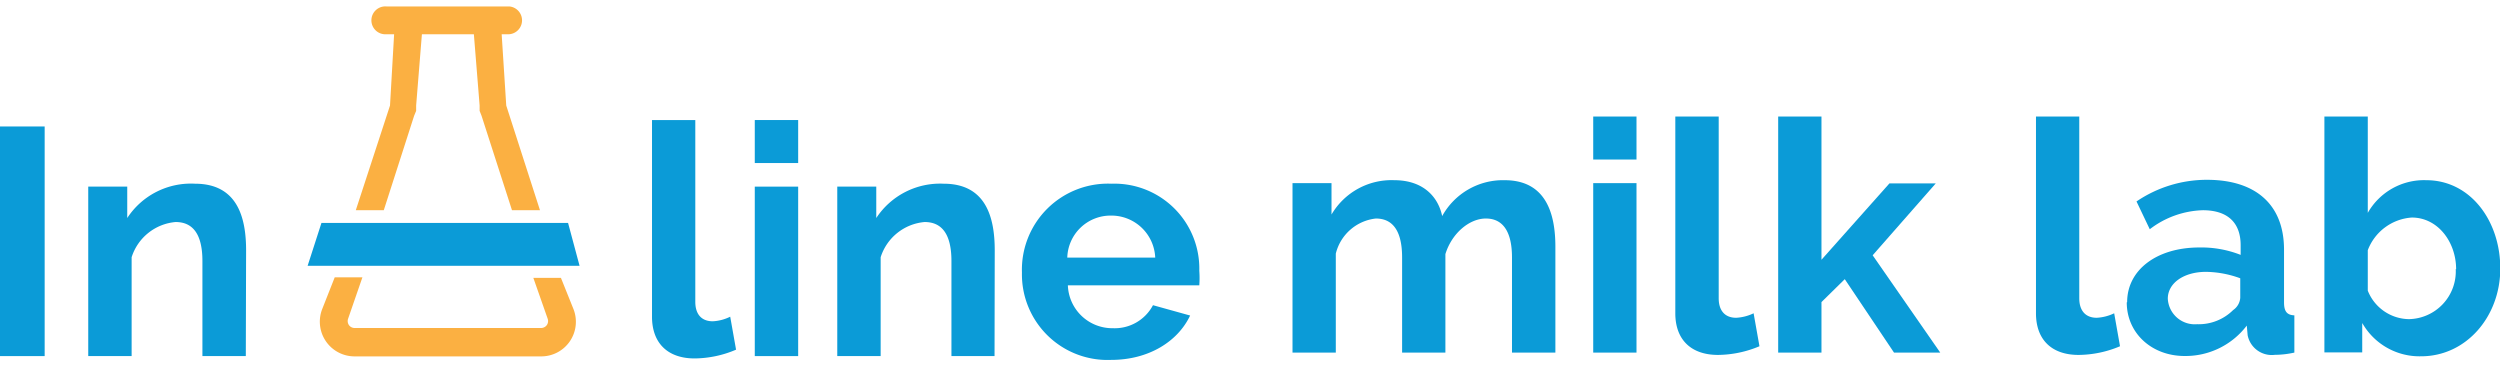
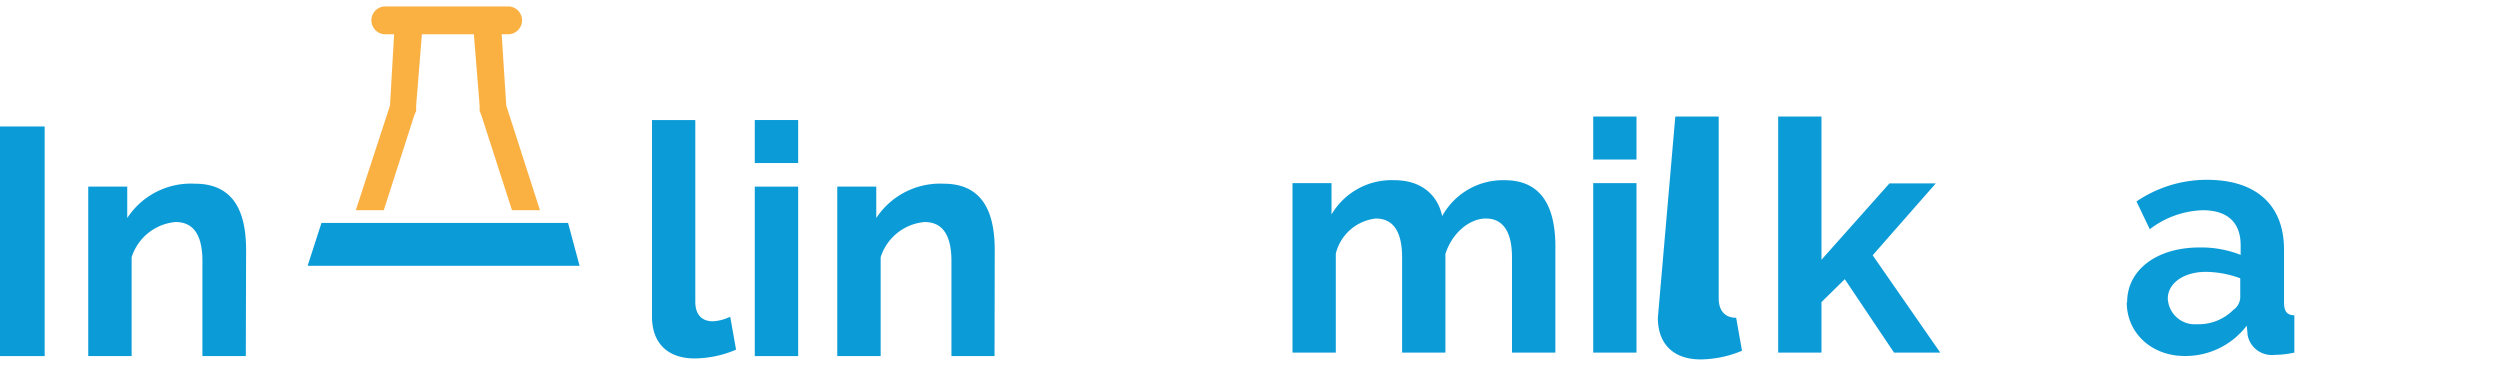
<svg xmlns="http://www.w3.org/2000/svg" id="Layer_1" data-name="Layer 1" width="205" height="30" viewBox="0 0 256.4 36.2">
  <defs>
    <style>.cls-1{fill:#0b9bd7;}.cls-2{fill:#fbb042;}</style>
  </defs>
  <title>logo-line-milk</title>
  <polygon class="cls-1" points="59.44 26.6 31.55 26.6 32.97 22.2 58.26 22.2 59.44 26.6" />
  <path class="cls-2" d="M36.49,20.9h2.87l3.11-9.68.21-.51v-.55l.59-7.31H48.6l.59,7.31v.55l.2.51,3.12,9.68h2.87L51.92,10.16l-.47-7.31h.78a1.43,1.43,0,0,0,0-2.85H39.64a1.43,1.43,0,1,0,0,2.85h.78L40,10.16Z" />
-   <path class="cls-2" d="M58.8,31l-1.27-3.16H54.7L56.16,32a.73.73,0,0,1-.07.67.74.74,0,0,1-.59.31H36.37a.72.72,0,0,1-.59-.31.73.73,0,0,1-.07-.67l1.46-4.22H34.33L33.06,31a3.56,3.56,0,0,0,3.31,4.89H55.5A3.55,3.55,0,0,0,58.8,31" />
  <rect class="cls-1" y="12.31" width="4.58" height="23.55" />
  <path class="cls-1" d="M25.21,35.86H20.76V26.11c0-2.78-1-4-2.75-4a5.2,5.2,0,0,0-4.51,3.61V35.86H9.05V18.48h4V21.7A7.8,7.8,0,0,1,20,18.18c4.34,0,5.24,3.45,5.24,6.84Z" />
  <path class="cls-1" d="M66.87,11.65h4.44V30.29c0,1.3.66,2,1.79,2a4.54,4.54,0,0,0,1.79-.47l.6,3.38a11,11,0,0,1-4.25.9c-2.75,0-4.37-1.56-4.37-4.28Z" />
  <path class="cls-1" d="M77.41,11.65h4.45v4.41H77.41Zm0,6.83h4.45V35.86H77.41Z" />
  <path class="cls-1" d="M102,35.86H97.58V26.11c0-2.78-1-4-2.75-4a5.2,5.2,0,0,0-4.51,3.61V35.86H85.87V18.48h4V21.7a7.83,7.83,0,0,1,6.91-3.52c4.34,0,5.24,3.45,5.24,6.84Z" />
-   <path class="cls-1" d="M104.81,27.27A8.83,8.83,0,0,1,114,18.18a8.71,8.71,0,0,1,9,8.93A10.24,10.24,0,0,1,123,28.6H109.52A4.56,4.56,0,0,0,114.13,33a4.44,4.44,0,0,0,4.12-2.36l3.81,1.06c-1.26,2.66-4.25,4.55-8.09,4.55a8.78,8.78,0,0,1-9.16-8.93m13.67-1.56a4.5,4.5,0,0,0-4.55-4.31,4.44,4.44,0,0,0-4.47,4.31Z" />
  <path class="cls-1" d="M159.52,35.5h-4.45V25.75c0-2.76-1-4-2.68-4s-3.49,1.5-4.15,3.65V35.5H143.8V25.75c0-2.79-1-4-2.69-4A4.76,4.76,0,0,0,137,25.35V35.5h-4.44V18.12h4v3.22A7.13,7.13,0,0,1,143,17.82c2.89,0,4.48,1.63,4.91,3.68a7.12,7.12,0,0,1,6.4-3.68c4.28,0,5.21,3.48,5.21,6.83Z" />
  <path class="cls-1" d="M163.4,11.29h4.44V15.7H163.4Zm0,6.83h4.44V35.5H163.4Z" />
-   <path class="cls-1" d="M171.82,11.29h4.45V29.93c0,1.29.66,2,1.79,2a4.7,4.7,0,0,0,1.79-.46l.6,3.38a11.2,11.2,0,0,1-4.25.89c-2.75,0-4.38-1.55-4.38-4.27Z" />
+   <path class="cls-1" d="M171.82,11.29h4.45V29.93c0,1.29.66,2,1.79,2l.6,3.38a11.2,11.2,0,0,1-4.25.89c-2.75,0-4.38-1.55-4.38-4.27Z" />
  <polygon class="cls-1" points="194.25 35.5 189.2 27.97 186.81 30.32 186.81 35.5 182.37 35.5 182.37 11.29 186.81 11.29 186.81 25.98 193.78 18.15 198.53 18.15 192.06 25.52 198.99 35.5 194.25 35.5" />
-   <path class="cls-1" d="M208.81,11.29h4.44V29.93c0,1.29.66,2,1.79,2a4.7,4.7,0,0,0,1.79-.46l.6,3.38a11.12,11.12,0,0,1-4.25.89c-2.75,0-4.37-1.55-4.37-4.27Z" />
  <path class="cls-1" d="M218.16,30.33c0-3.32,3.05-5.61,7.4-5.61a11,11,0,0,1,4.24.76v-1c0-2.29-1.32-3.58-3.88-3.58a9.37,9.37,0,0,0-5.44,1.95L219.12,20a12.82,12.82,0,0,1,7.23-2.22c5,0,7.9,2.55,7.9,7.16v5.41c0,.93.3,1.3,1.06,1.33V35.5a9.36,9.36,0,0,1-2,.23,2.52,2.52,0,0,1-2.79-2l-.09-1a7.89,7.89,0,0,1-6.37,3.12c-3.39,0-5.94-2.35-5.94-5.5m10.91.79a1.67,1.67,0,0,0,.73-1.26v-2a10.6,10.6,0,0,0-3.51-.66c-2.29,0-3.92,1.16-3.92,2.75a2.77,2.77,0,0,0,3,2.62,5,5,0,0,0,3.71-1.46" />
-   <path class="cls-1" d="M242.27,32.48v3h-3.88V11.29h4.45v9.88a6.63,6.63,0,0,1,6-3.35c4.51,0,7.59,4.15,7.59,9.06s-3.48,9-8.12,9a6.75,6.75,0,0,1-6-3.35m9.59-5.57c0-2.82-1.89-5.31-4.54-5.31A5.2,5.2,0,0,0,242.84,25v4.15a4.61,4.61,0,0,0,4.21,2.92,4.9,4.9,0,0,0,4.81-5.14" />
</svg>